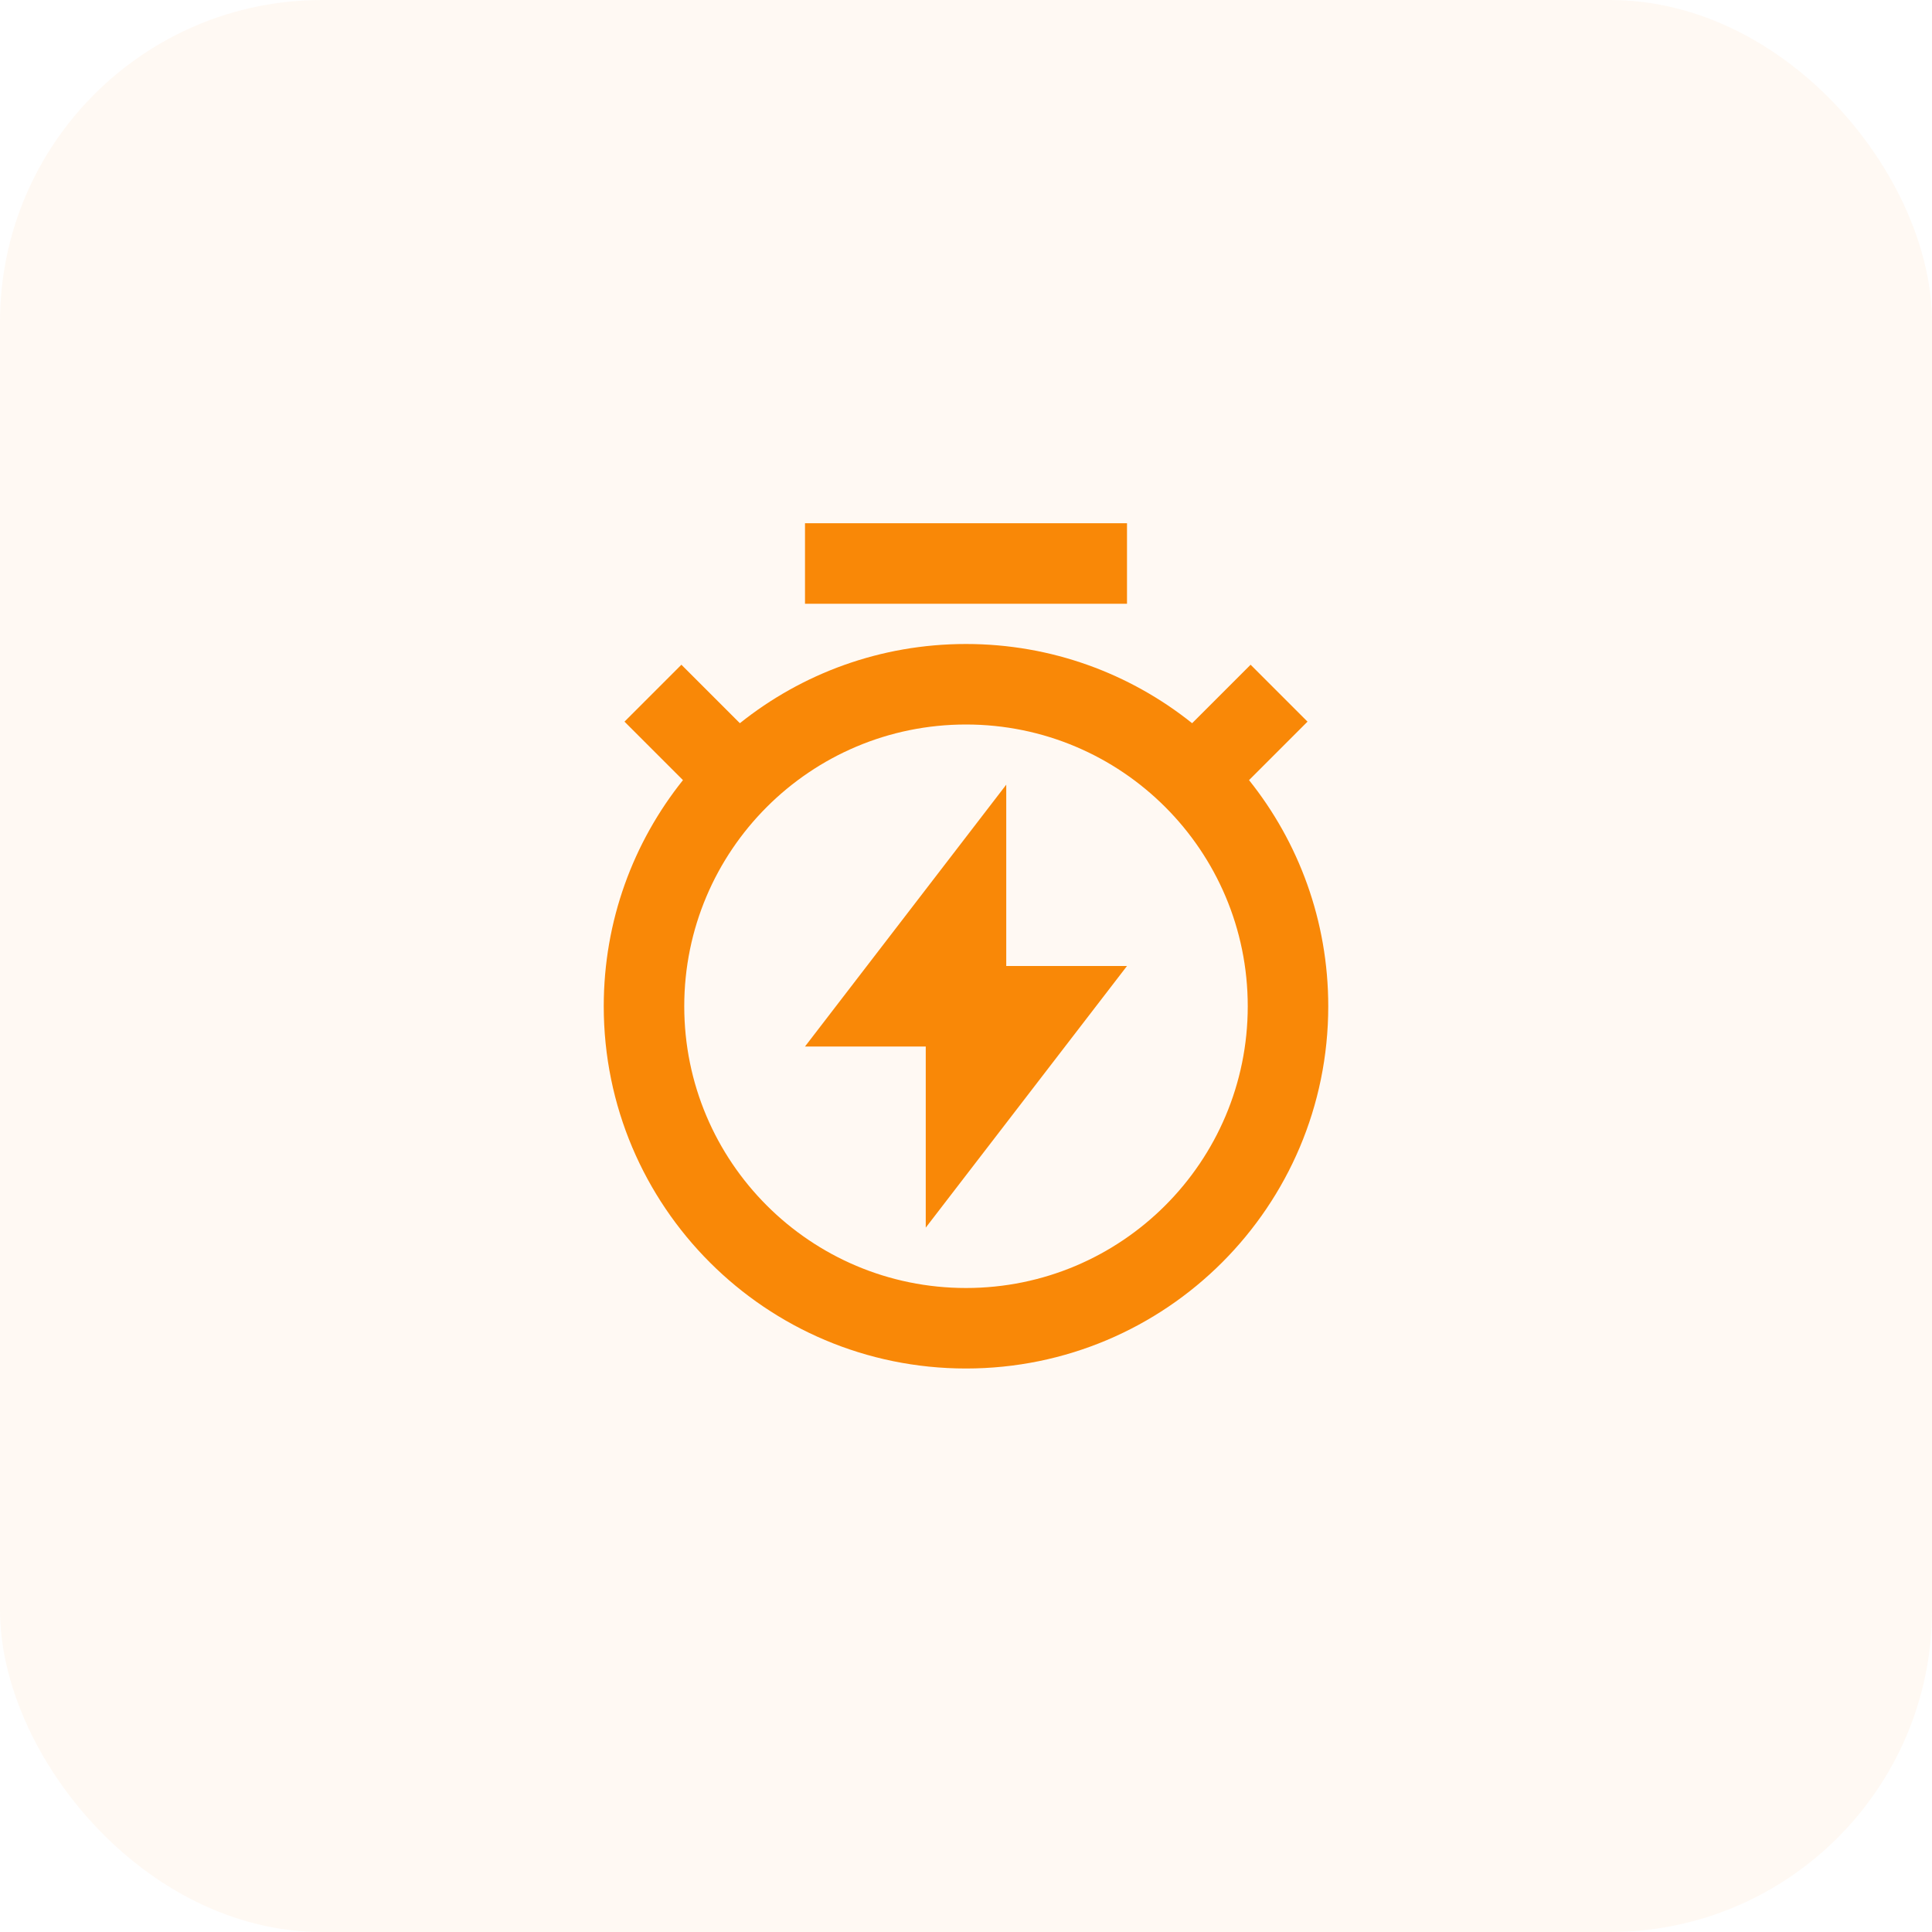
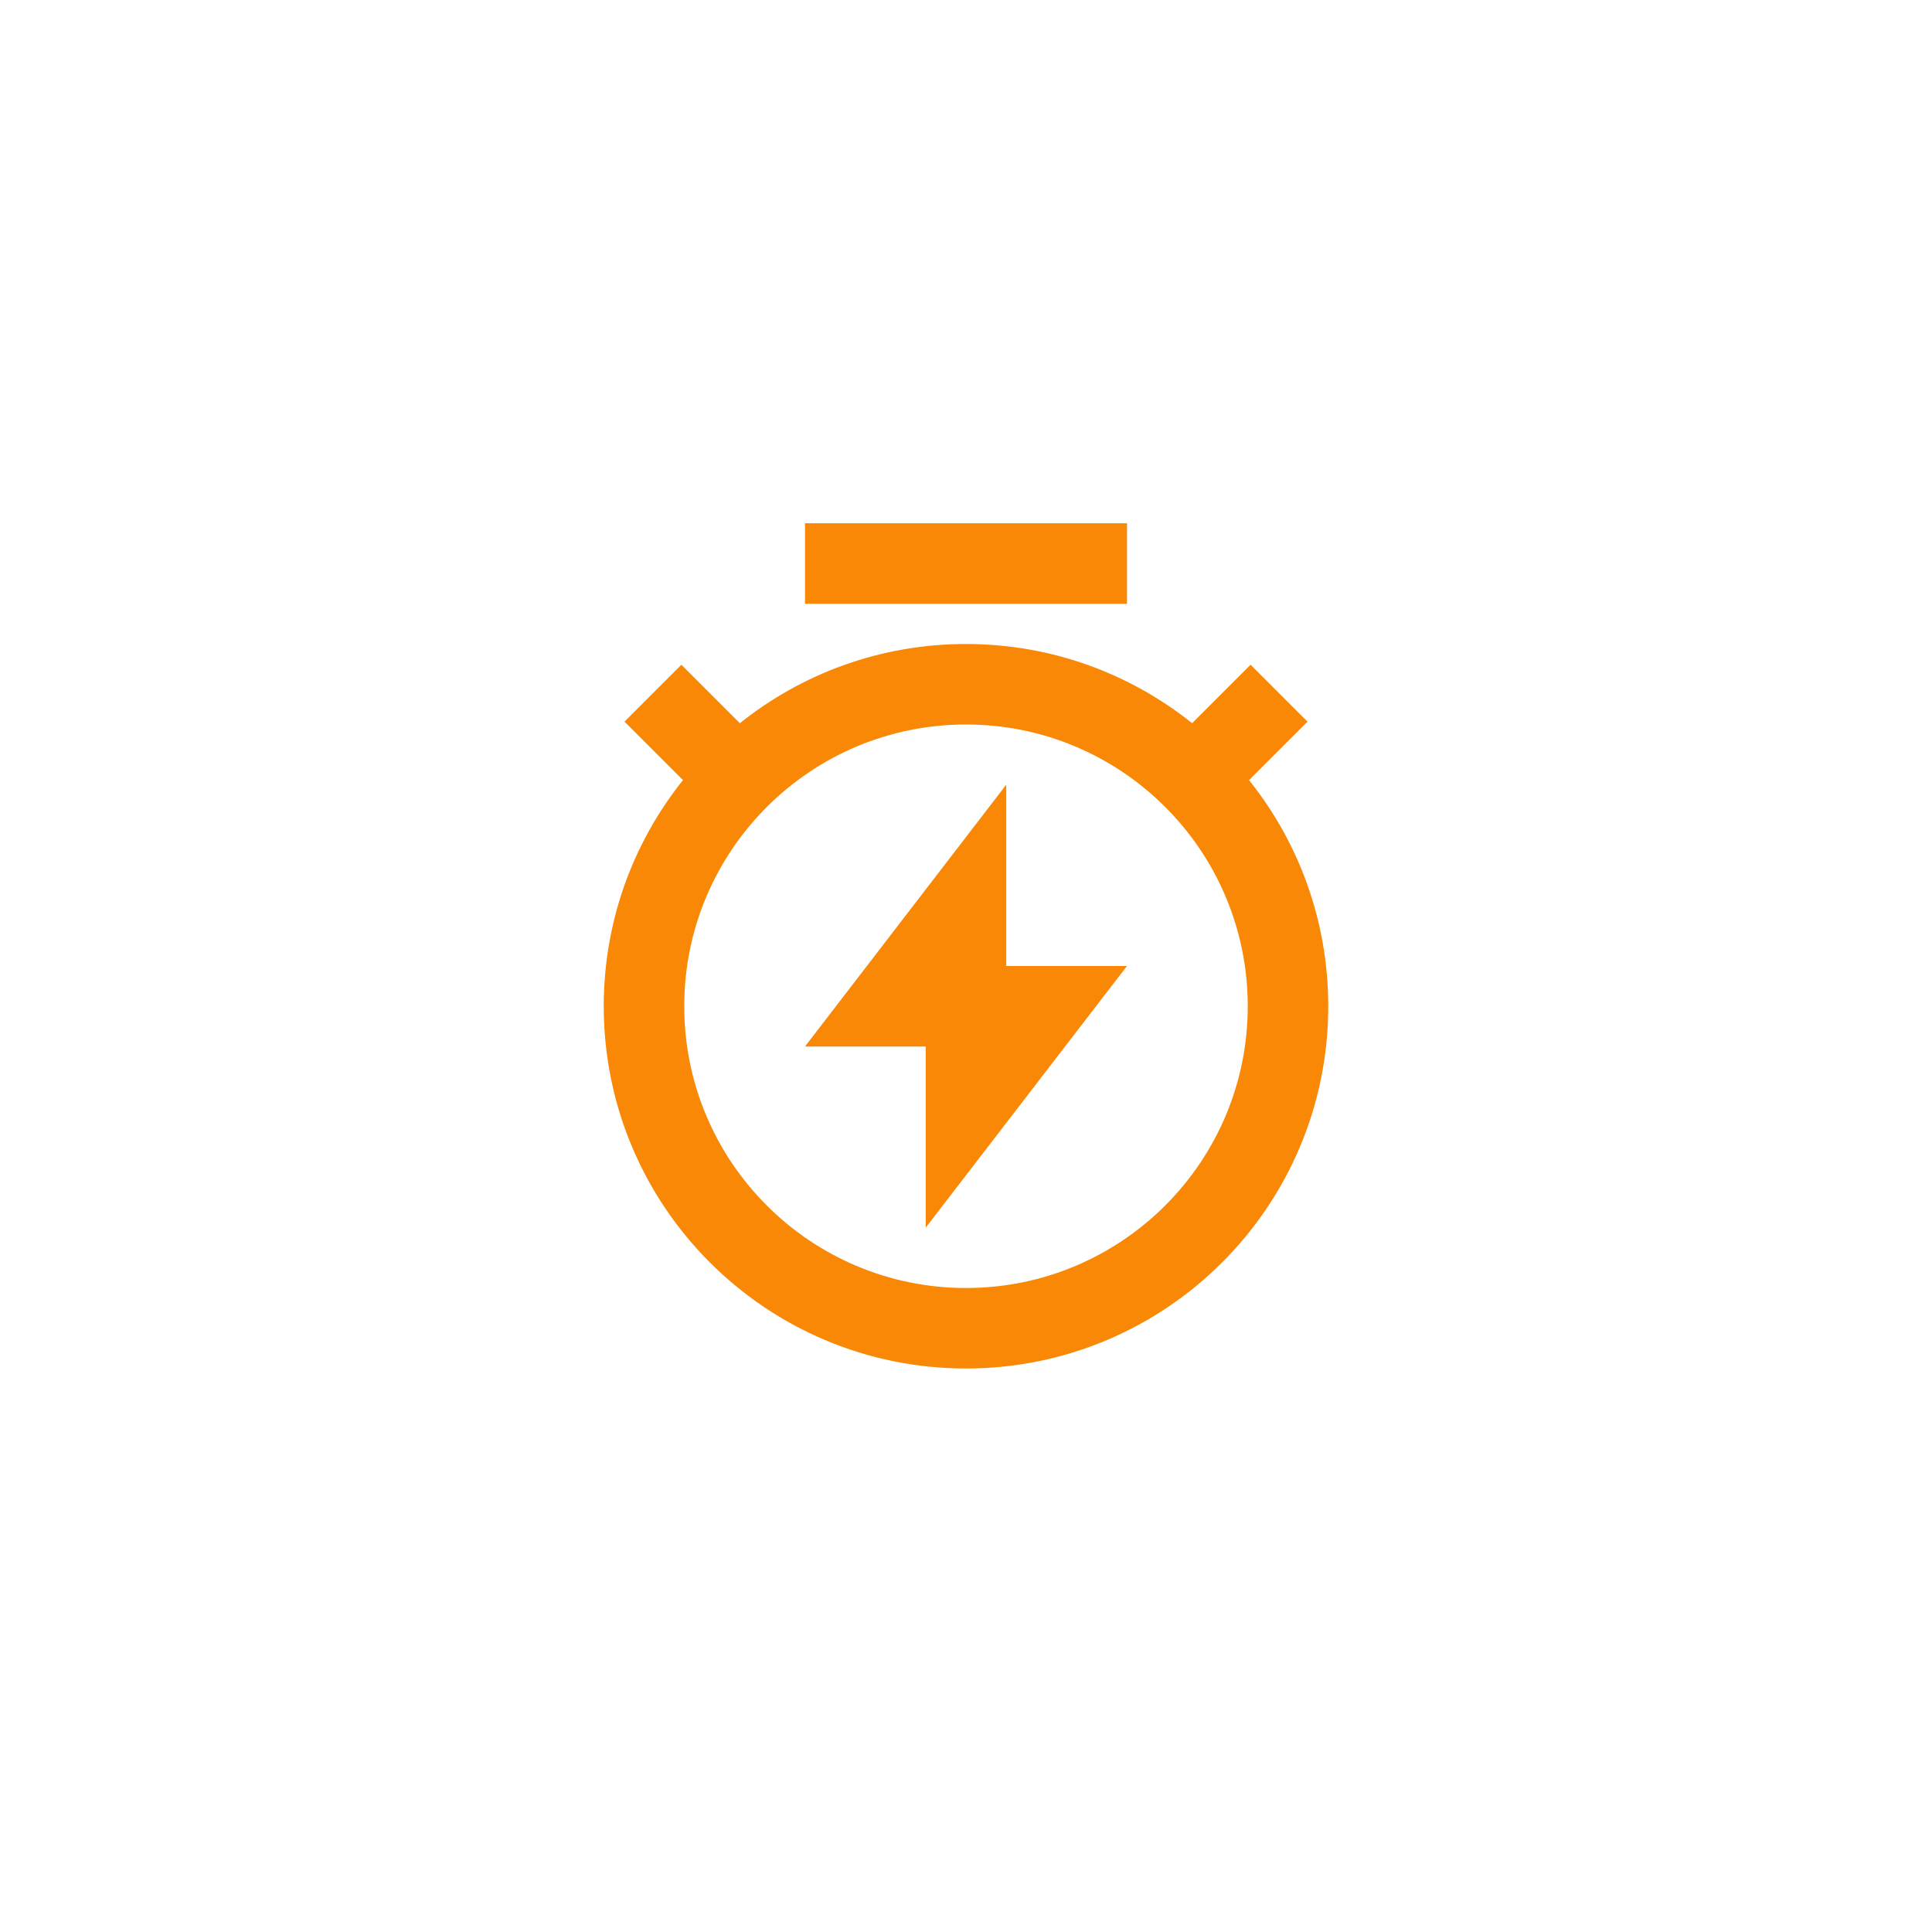
<svg xmlns="http://www.w3.org/2000/svg" width="48" height="48" viewBox="0 0 48 48" fill="none">
-   <rect width="48" height="48" rx="8" fill="#F98807" fill-opacity="0.05" />
  <path d="M18.382 17.968C19.922 16.736 21.875 16 24 16C26.125 16 28.078 16.736 29.618 17.968L31.071 16.515L32.485 17.929L31.032 19.382C32.264 20.922 33 22.875 33 25C33 29.971 28.971 34 24 34C19.029 34 15 29.971 15 25C15 22.875 15.736 20.922 16.968 19.382L15.515 17.929L16.929 16.515L18.382 17.968ZM24 32C27.866 32 31 28.866 31 25C31 21.134 27.866 18 24 18C20.134 18 17 21.134 17 25C17 28.866 20.134 32 24 32ZM25 24H28L23 30.5V26H20L25 19.495V24ZM20 13H28V15H20V13Z" fill="#F98807" />
</svg>